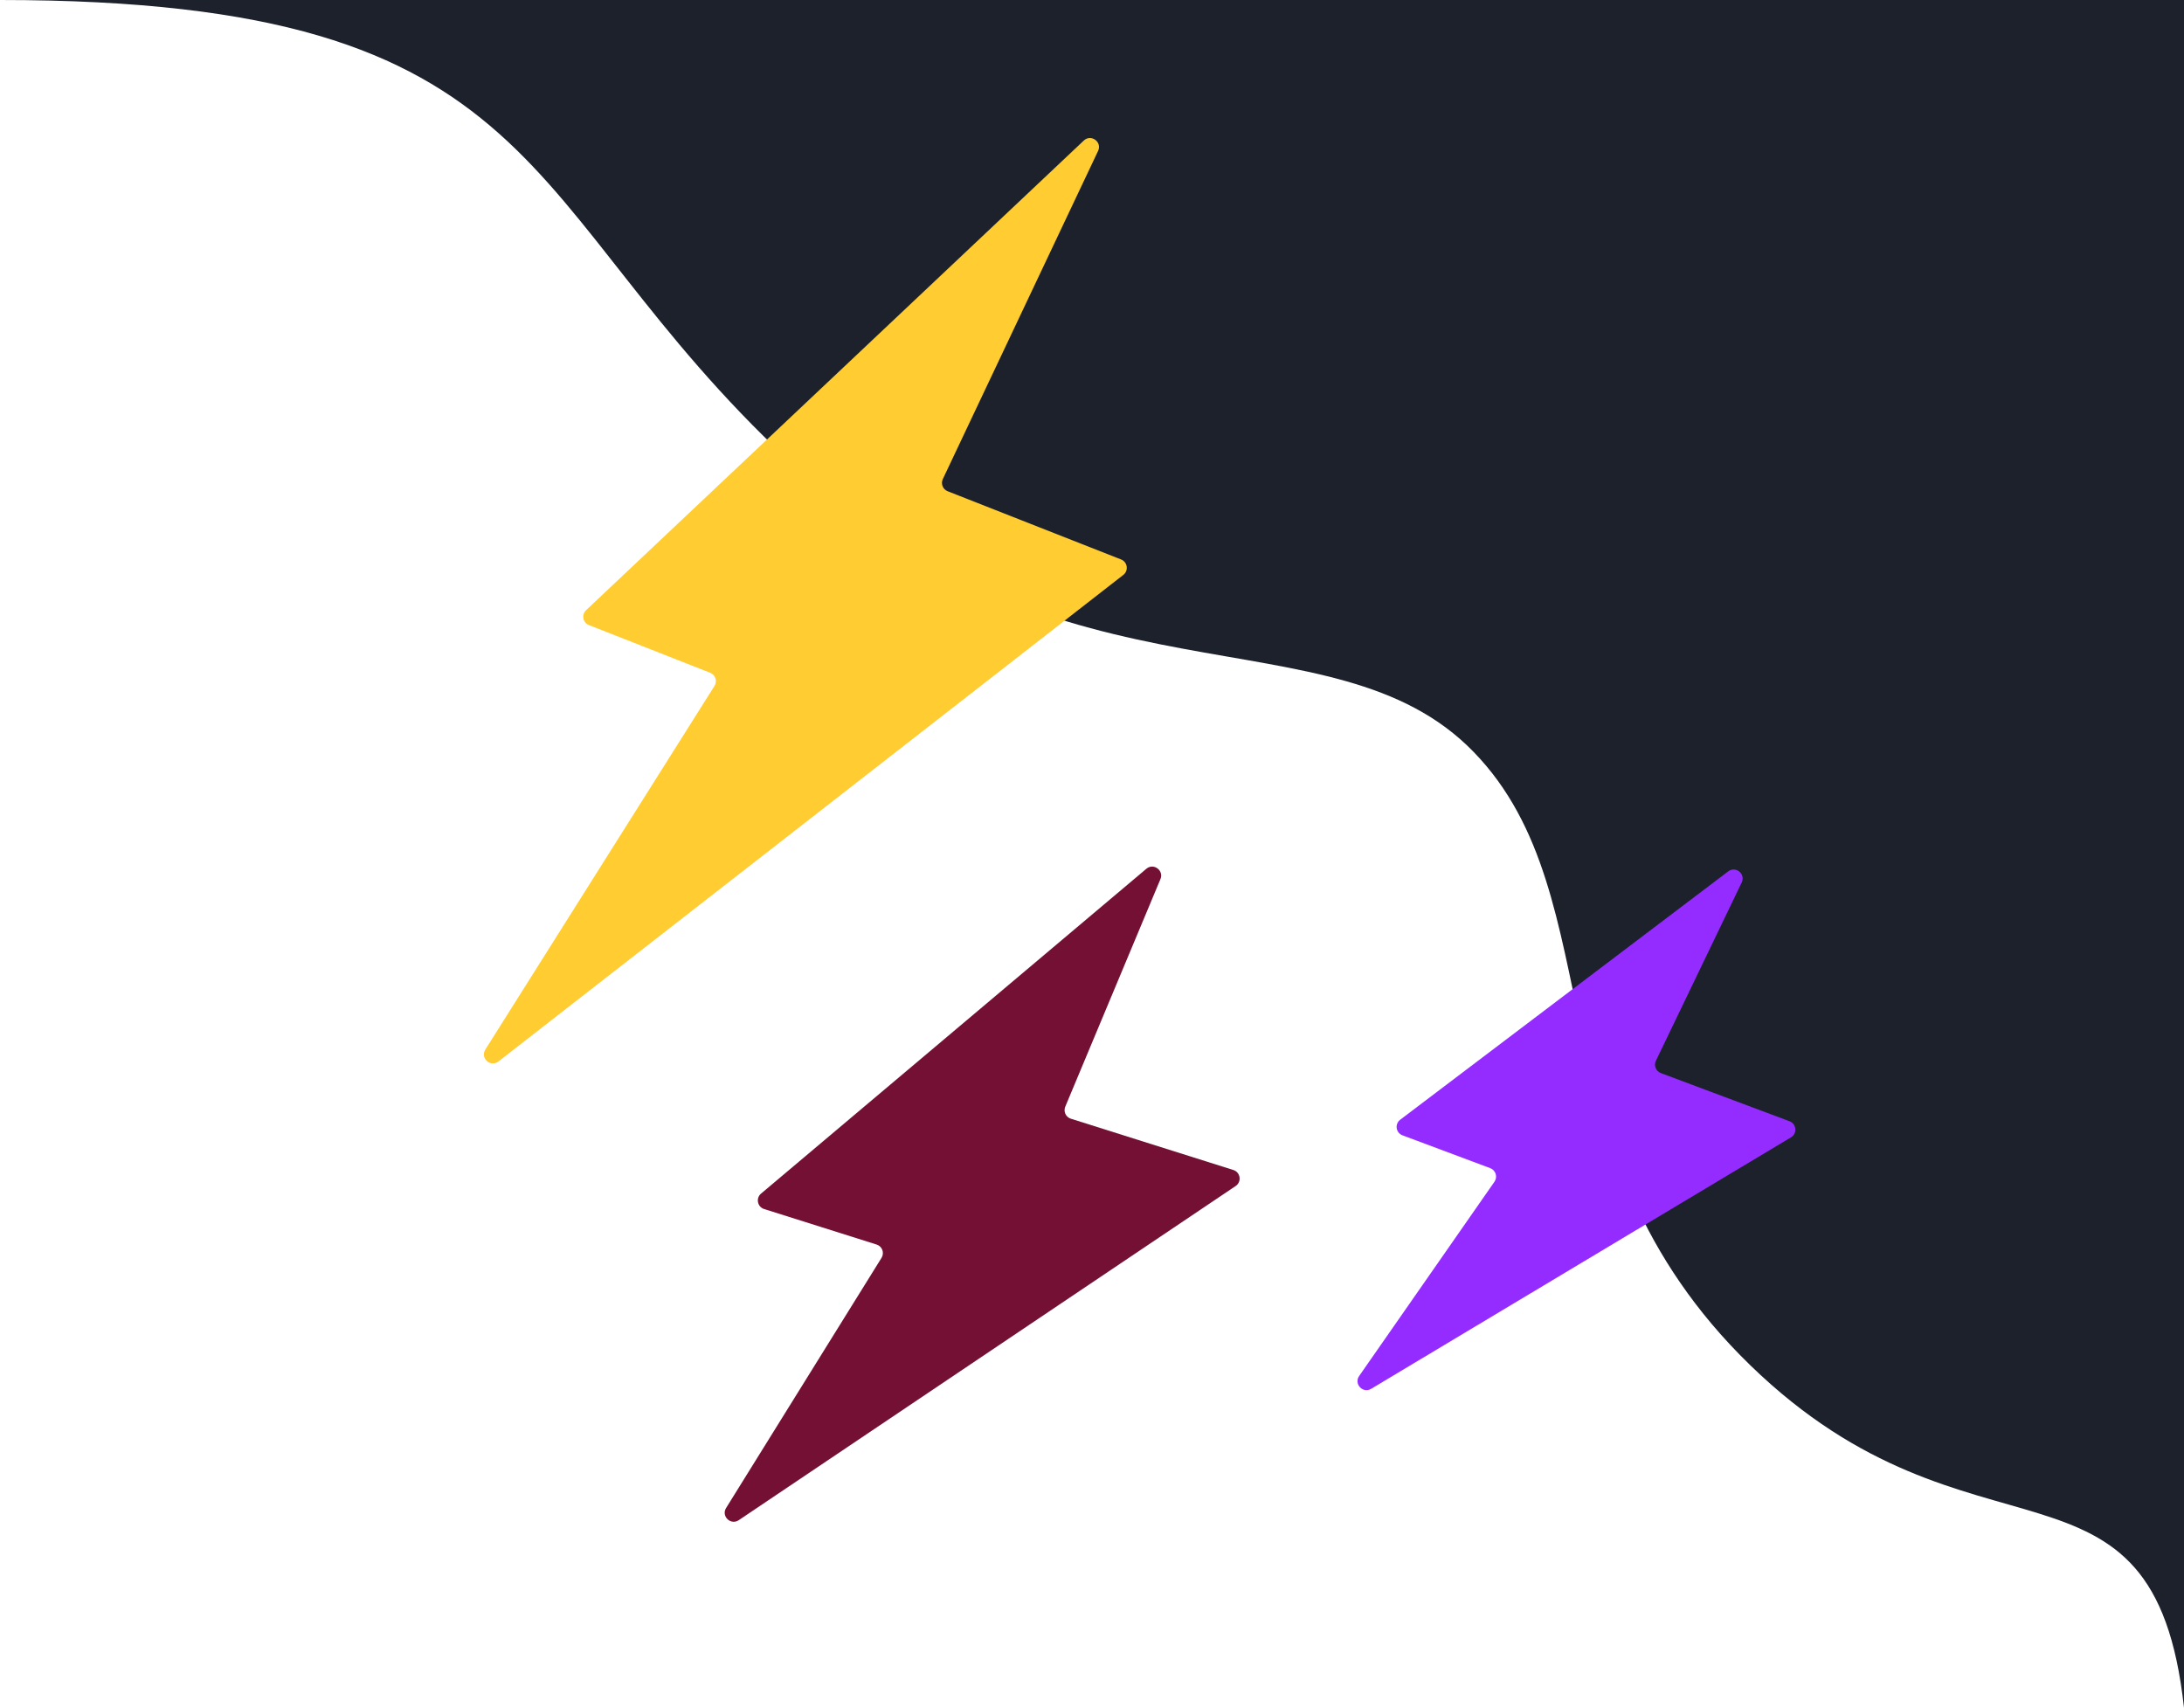
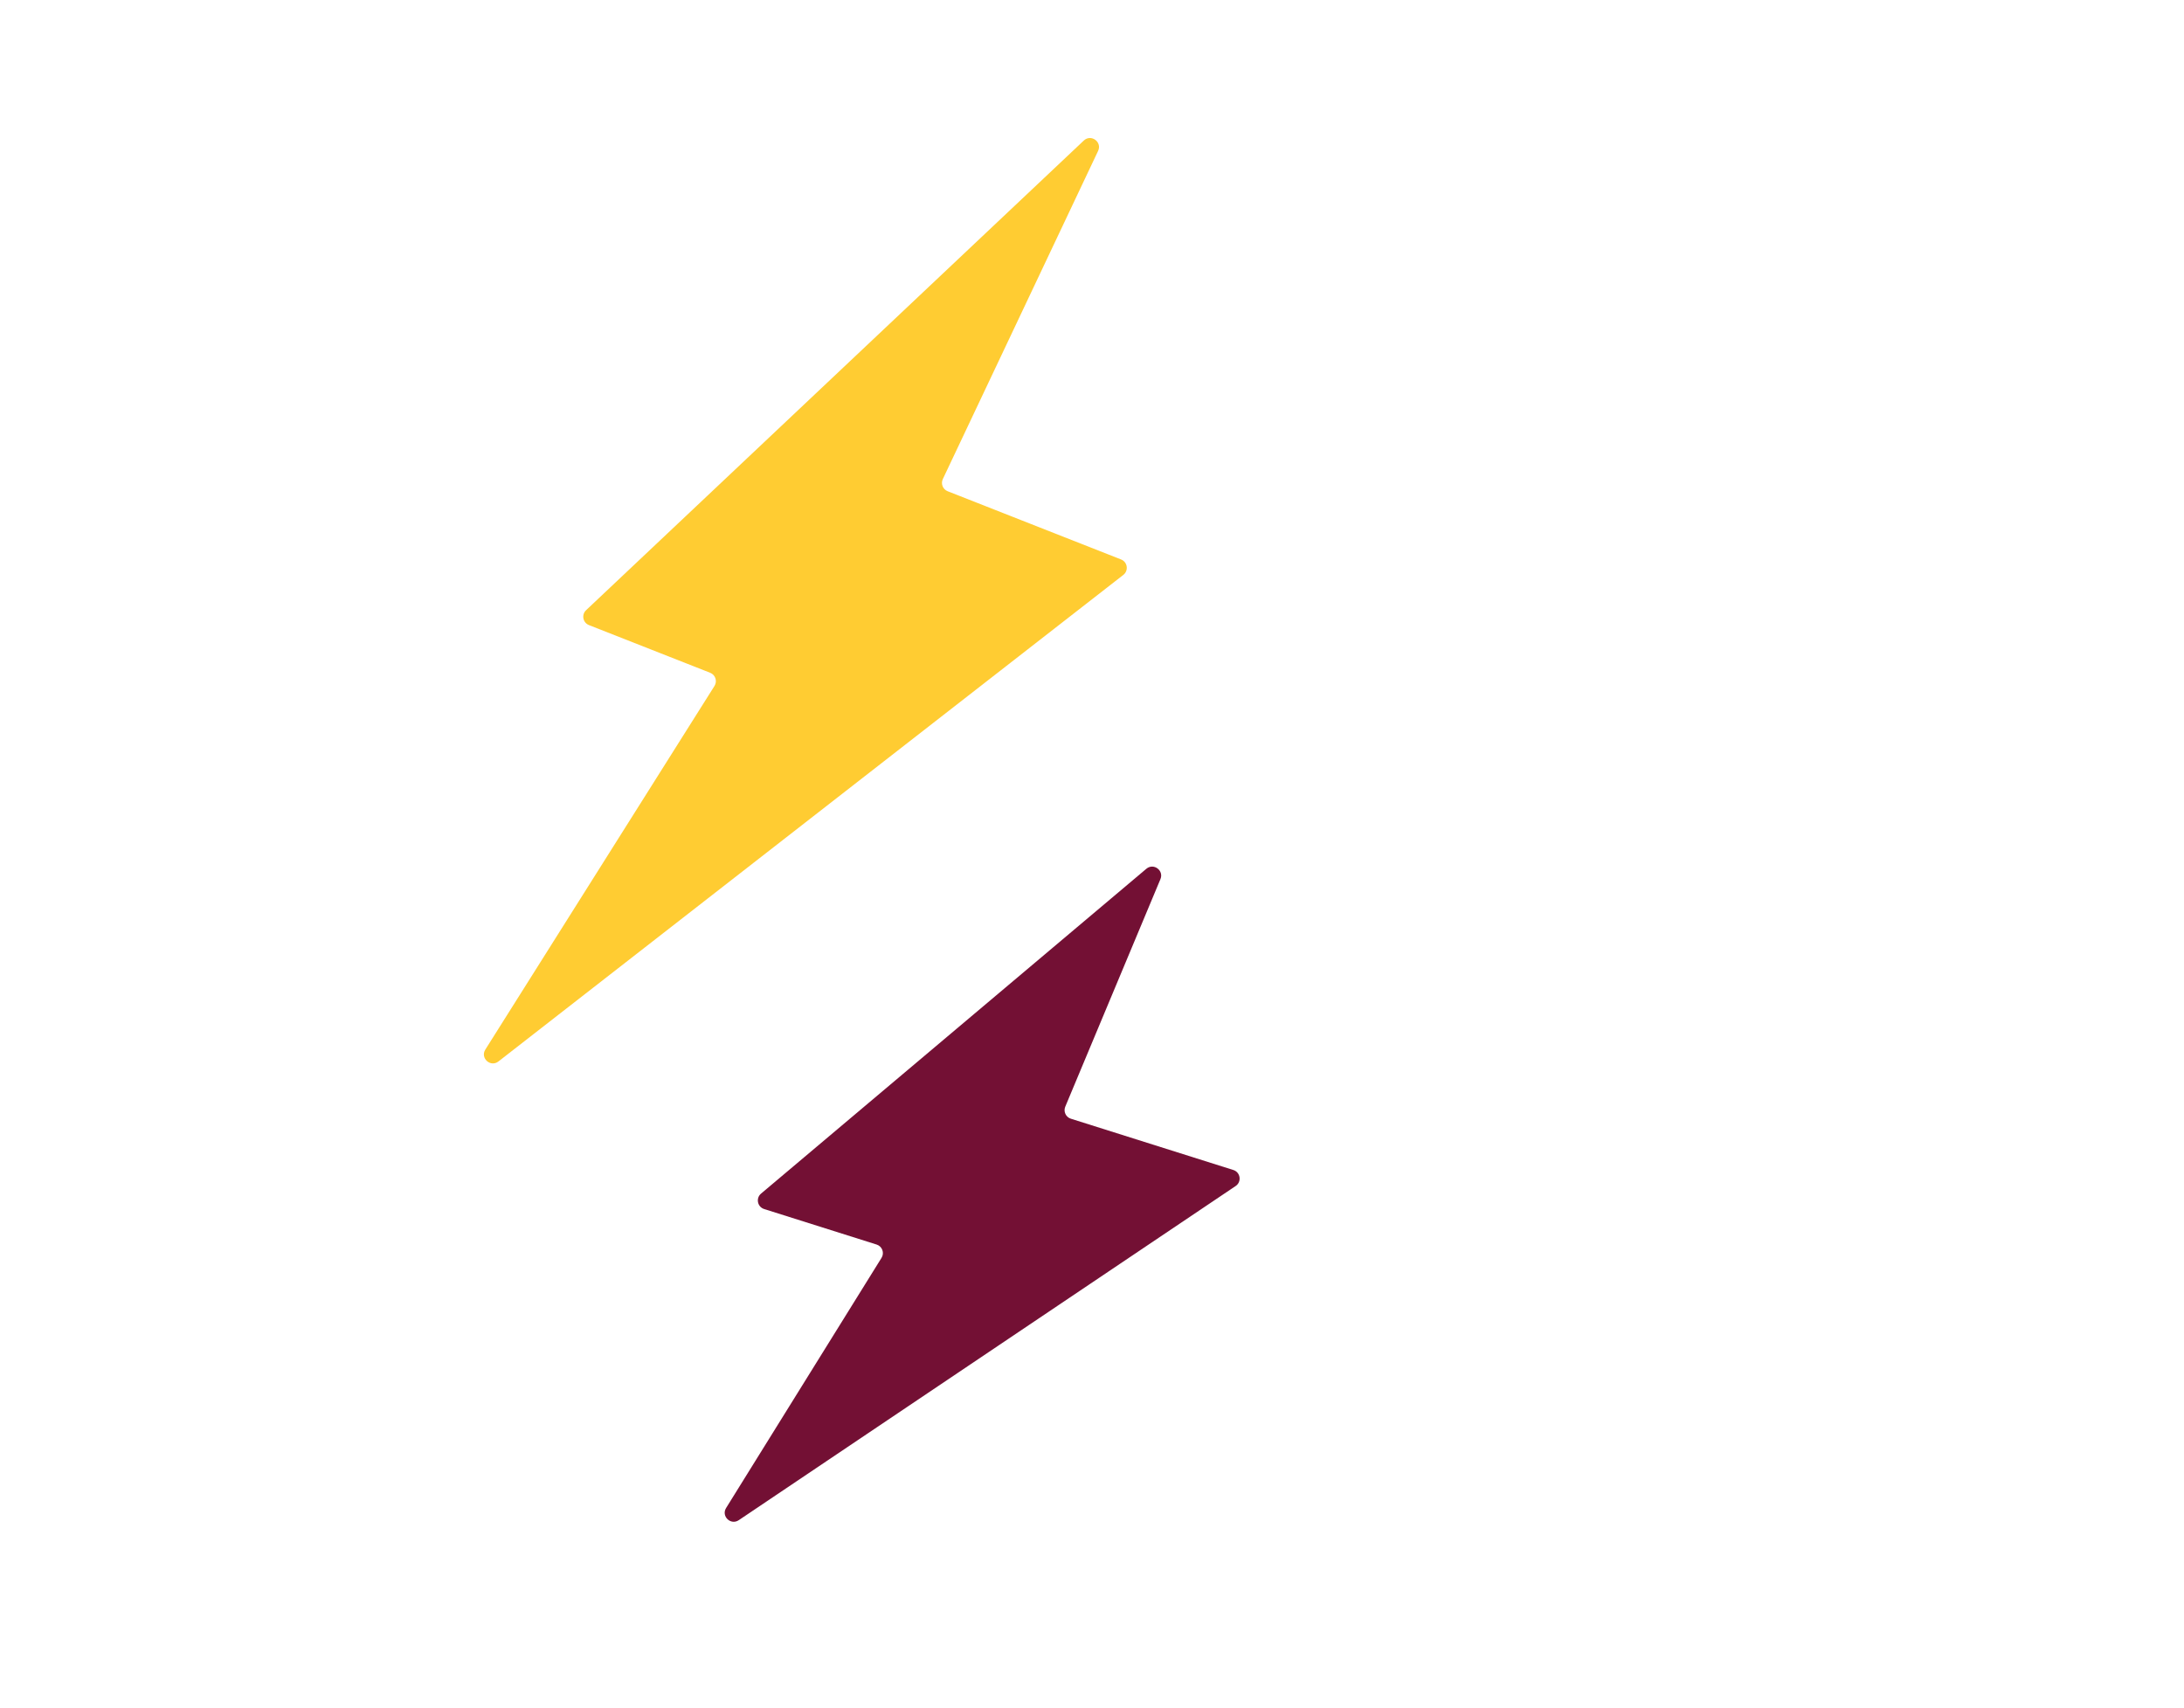
<svg xmlns="http://www.w3.org/2000/svg" fill="none" height="190" viewBox="0 0 243 190" width="243">
-   <path d="m194.737 151.888c-24.754-24.034-14.954-51.93-30.769-68.225-15.815-16.294-45.254-3.586-76.14-32.38-30.886-28.795-26.043-51.283-87.828-51.283l243.0 0v190c-3.367-30.826-23.509-14.079-48.263-38.112z" fill="#1c212c" />
  <path d="m104.904 53.296 17.274-36.504c.473-.999-.786-1.914-1.59-1.155l-55.377 52.251c-.533.503-.362 1.39.32 1.658l13.487 5.305c.584.23.814.933.48 1.464l-25.497 40.454c-.597.947.577 2.01 1.46 1.322l69.524-54.128c.611-.476.473-1.436-.248-1.72l-19.295-7.59c-.539-.212-.785-.835-.538-1.358z" fill="#ffcc32" />
-   <path d="m184.243 118.019 9.548-19.841c.455-.946-.668-1.864-1.505-1.231l-36.495 27.63c-.629.476-.485 1.458.253 1.734l9.767 3.655c.611.229.843.973.47 1.509l-15.054 21.611c-.616.885.41 1.984 1.334 1.43l46.71-27.975c.719-.431.621-1.501-.163-1.795l-14.315-5.357c-.55-.206-.805-.841-.55-1.37z" fill="#942cff" />
  <path d="m118.526 123.124 10.589-25.316c.405-.968-.765-1.827-1.567-1.151l-42.87 36.138c-.603.508-.408 1.481.344 1.718l12.513 3.95c.623.196.893.927.548 1.481l-17.293 27.827c-.569.916.513 1.959 1.407 1.358l55.285-37.176c.695-.468.542-1.532-.257-1.784l-18.078-5.706c-.56-.177-.848-.797-.621-1.339z" fill="#731034" />
</svg>